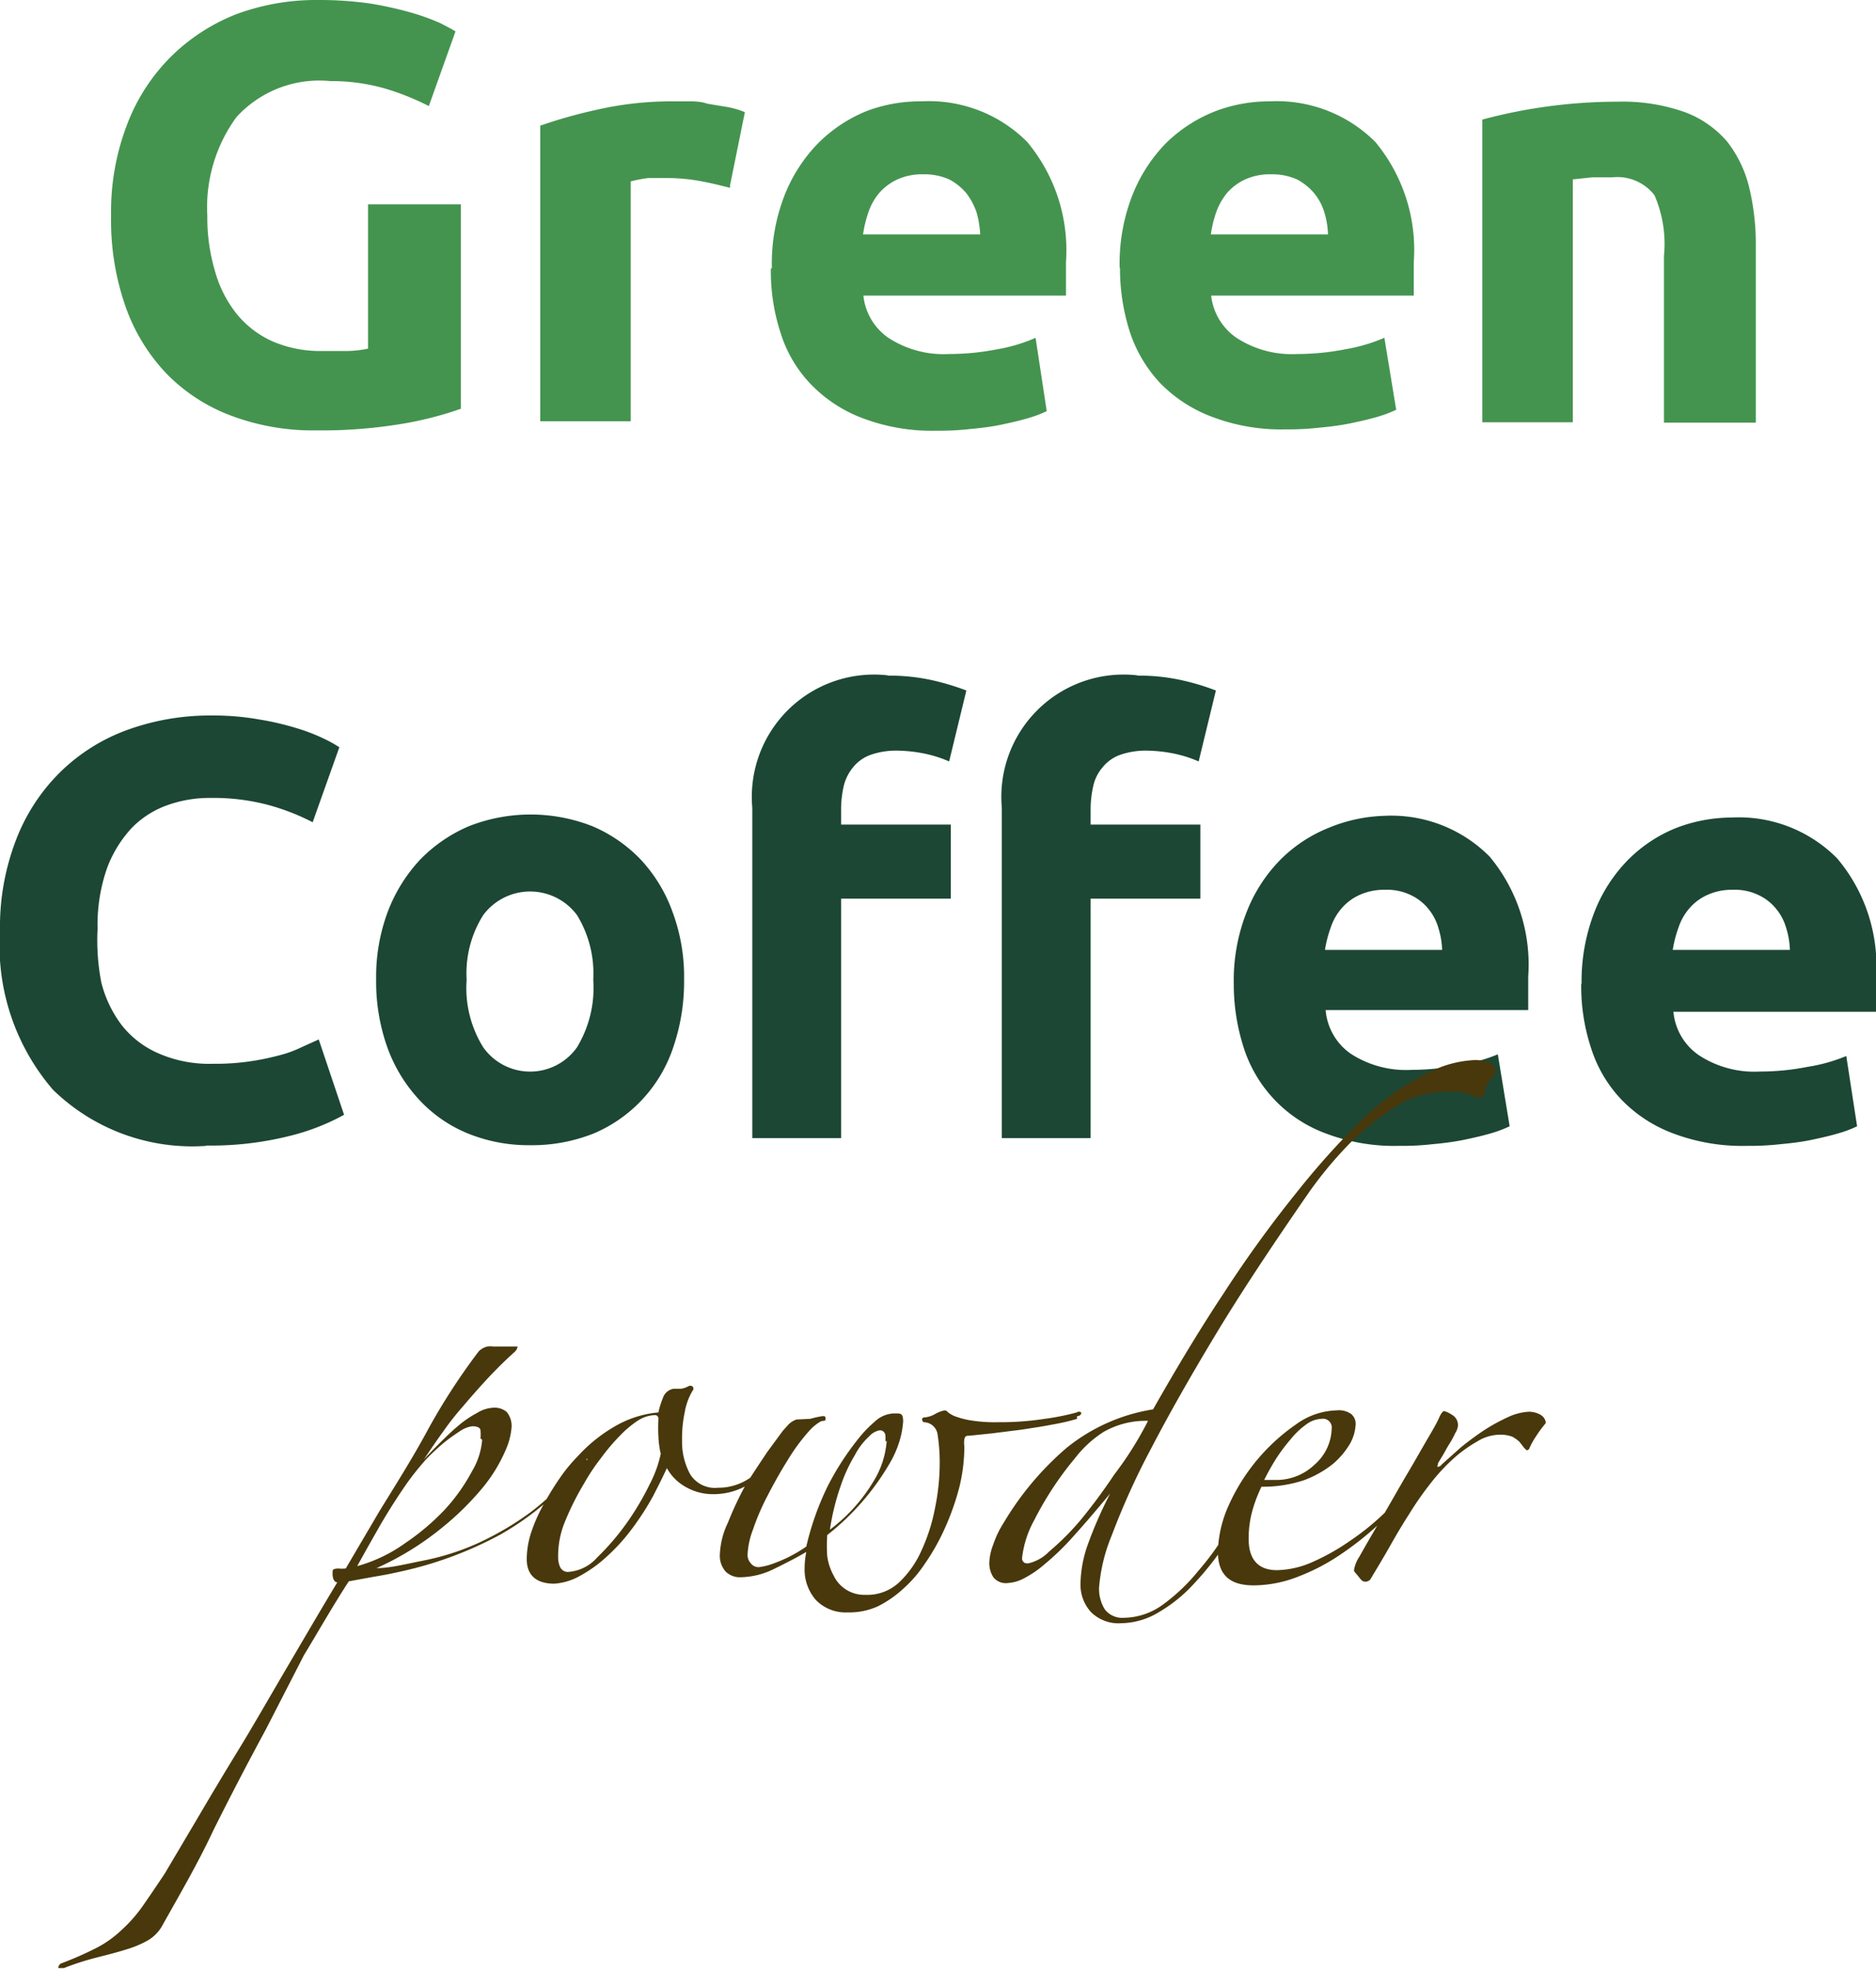
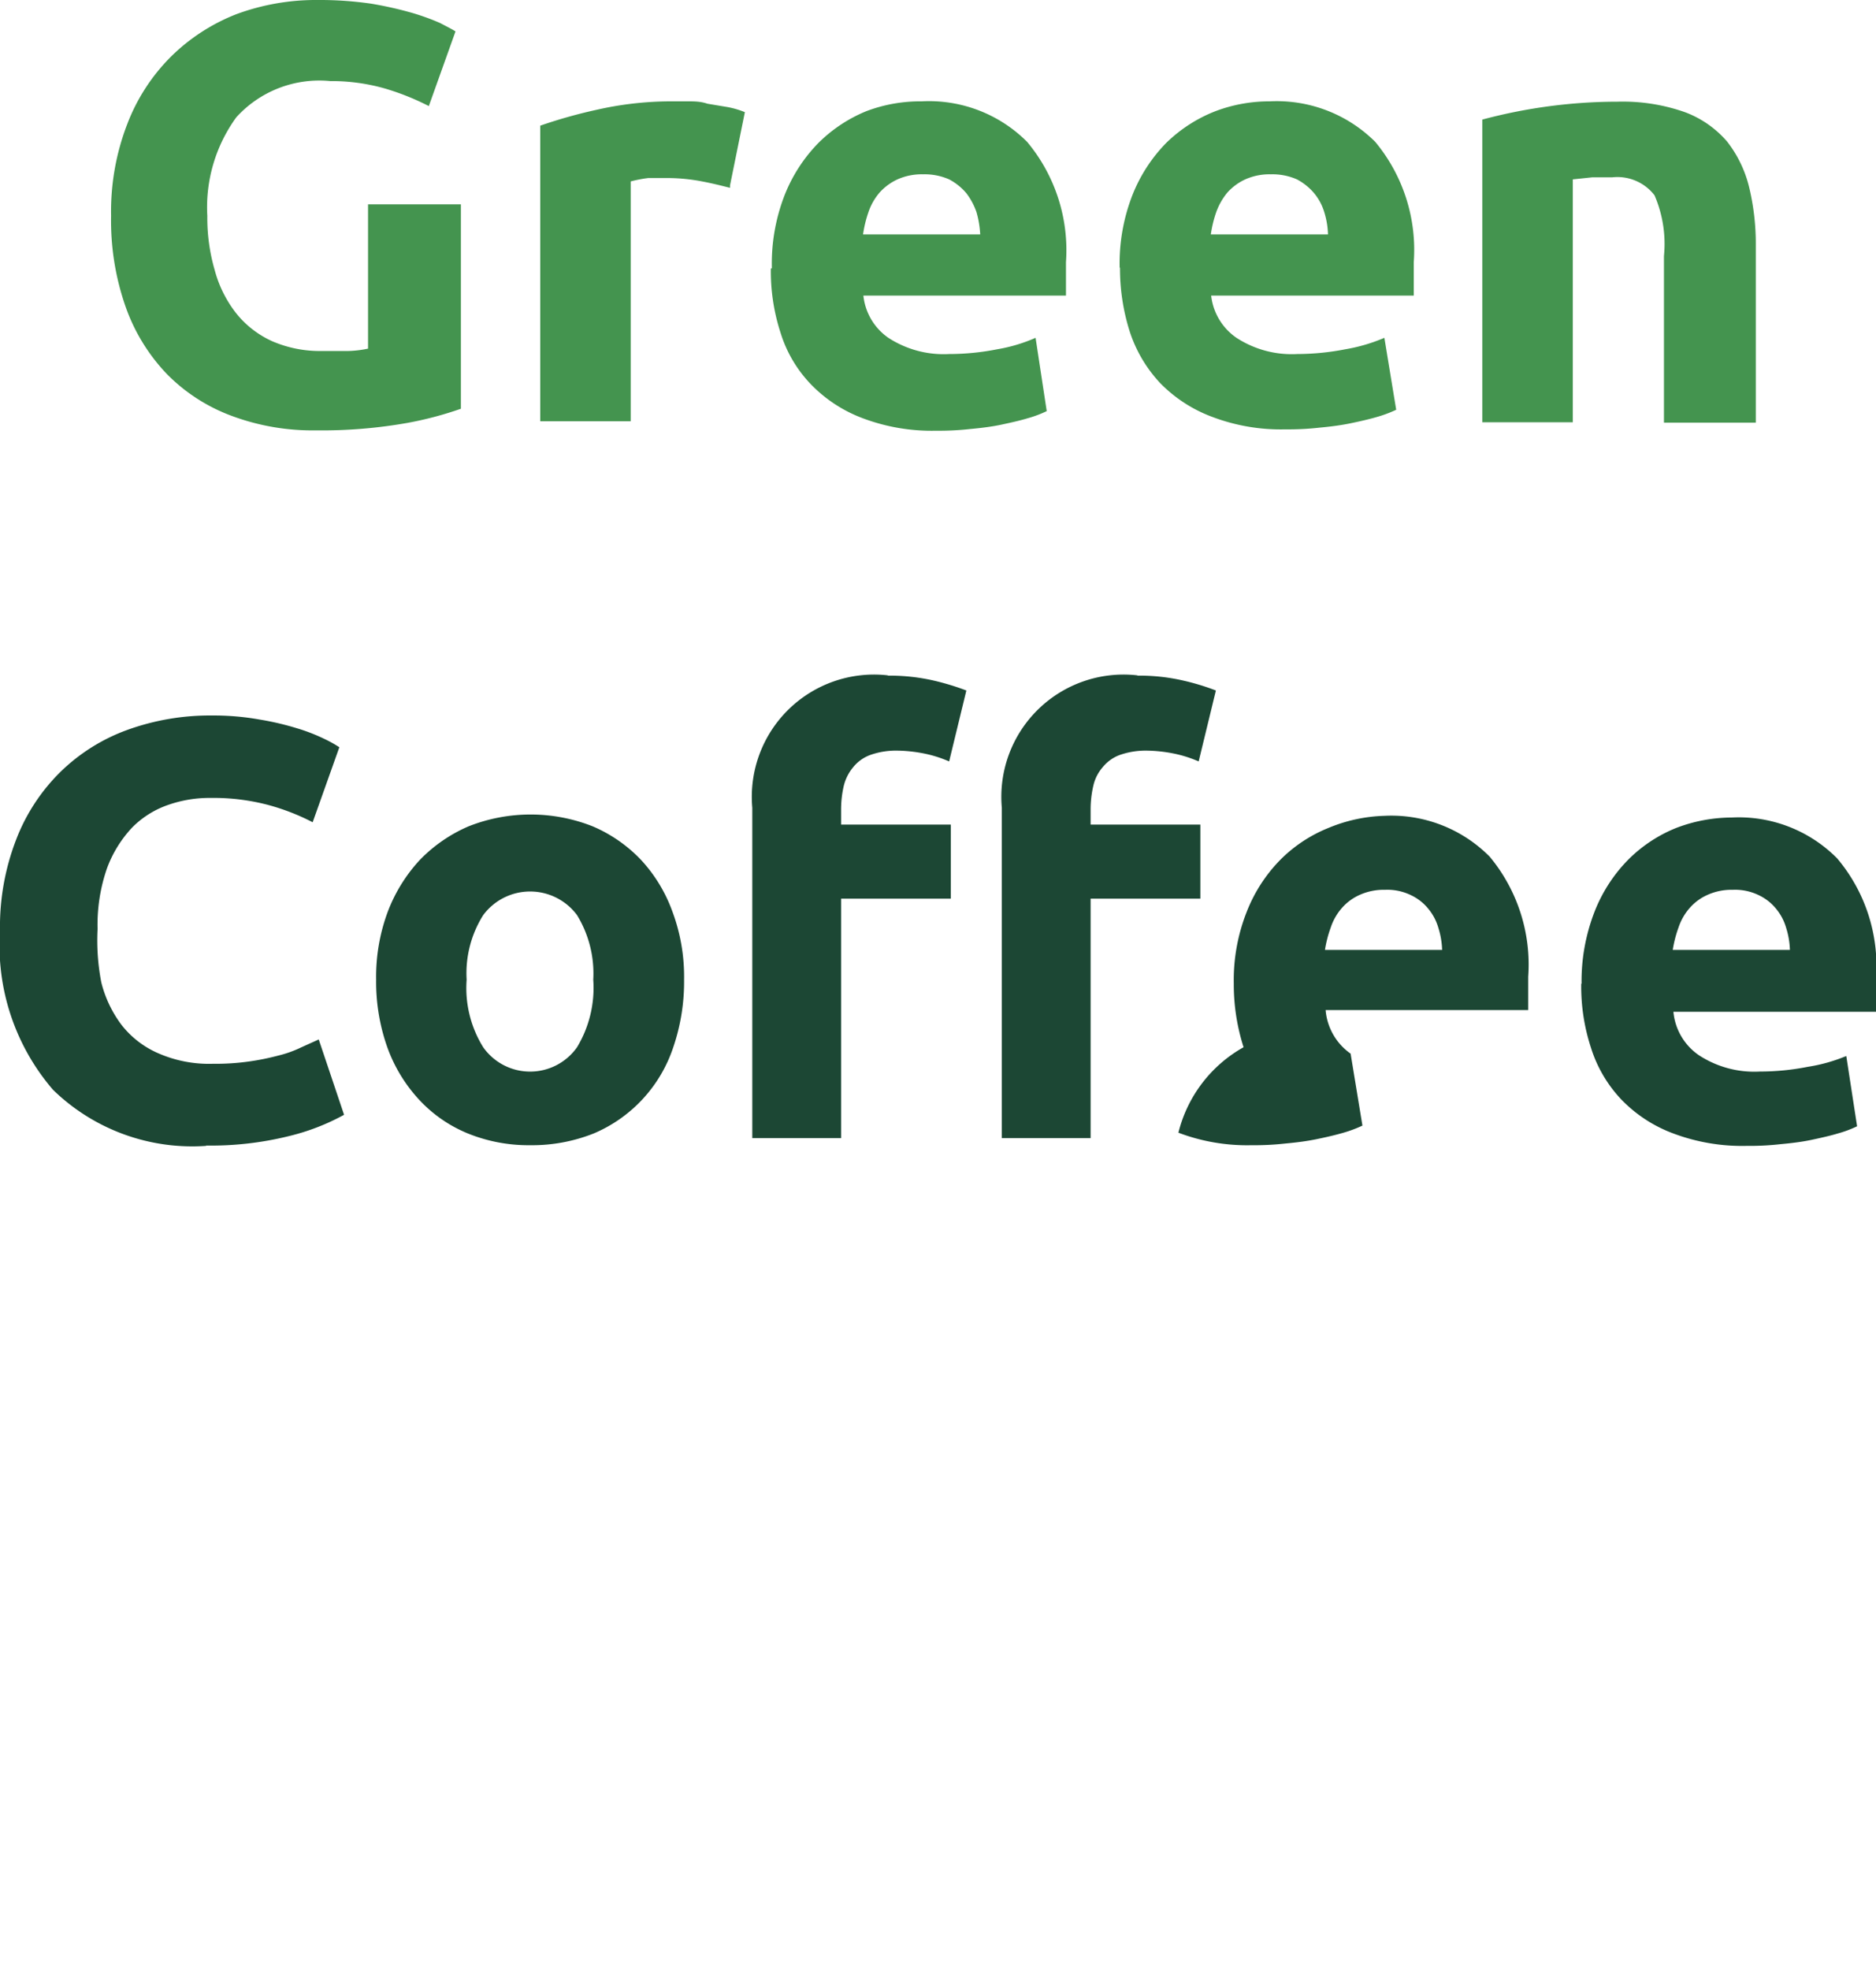
<svg xmlns="http://www.w3.org/2000/svg" viewBox="0 0 55.56 58.31">
  <defs>
    <style>.cls-1{fill:#44944f;}.cls-2{fill:#1c4734;}.cls-3{fill:#48380c;}</style>
  </defs>
  <title>Asset 5</title>
  <g id="Layer_2" data-name="Layer 2">
    <g id="Layer_1-2" data-name="Layer 1">
      <path class="cls-1" d="M9.78,2.4A3.32,3.32,0,0,0,7,3.47a4.53,4.53,0,0,0-.86,2.92A5.54,5.54,0,0,0,6.36,8,3.55,3.55,0,0,0,7,9.28a2.88,2.88,0,0,0,1.06.82,3.55,3.55,0,0,0,1.48.29c.3,0,.57,0,.78,0a3.18,3.18,0,0,0,.58-.07V6.05h2.75V12.1a10.55,10.55,0,0,1-1.59.42,14.55,14.55,0,0,1-2.7.22,6.87,6.87,0,0,1-2.5-.43,5.24,5.24,0,0,1-1.91-1.23,5.54,5.54,0,0,1-1.23-2,7.71,7.71,0,0,1-.43-2.69,7.18,7.18,0,0,1,.48-2.72,5.68,5.68,0,0,1,1.3-2A5.72,5.72,0,0,1,7,.42,6.81,6.81,0,0,1,9.41,0,10.6,10.6,0,0,1,11,.11a11,11,0,0,1,1.2.27,6.9,6.9,0,0,1,.83.3c.21.11.37.19.46.25l-.79,2.21a7.49,7.49,0,0,0-1.3-.52A5.76,5.76,0,0,0,9.78,2.4ZM21.62,5.56c-.24-.06-.51-.13-.83-.19a5.51,5.51,0,0,0-1-.1c-.17,0-.37,0-.59,0a4,4,0,0,0-.52.1v7.1H16V3.72a14.69,14.69,0,0,1,1.67-.47A10,10,0,0,1,19.84,3l.51,0c.2,0,.4,0,.6.07l.6.1a2.6,2.6,0,0,1,.51.15l-.44,2.17Zm1.24,2.38a5.57,5.57,0,0,1,.38-2.17,4.64,4.64,0,0,1,1-1.54,4.34,4.34,0,0,1,1.42-.94A4.51,4.51,0,0,1,27.3,3a4.1,4.1,0,0,1,3.12,1.2,5,5,0,0,1,1.15,3.56c0,.15,0,.32,0,.5s0,.35,0,.49h-6A1.74,1.74,0,0,0,26.31,10a3,3,0,0,0,1.8.48,7.35,7.35,0,0,0,1.42-.14A4.8,4.8,0,0,0,30.67,10L31,12.17a3.36,3.36,0,0,1-.56.21c-.23.07-.5.13-.78.19s-.6.1-.93.13a8.21,8.21,0,0,1-1,.05,5.79,5.79,0,0,1-2.18-.37,4.15,4.15,0,0,1-1.53-1,3.82,3.82,0,0,1-.9-1.52,5.88,5.88,0,0,1-.29-1.91Zm6.17-1a2.94,2.94,0,0,0-.11-.66,2,2,0,0,0-.3-.56,1.71,1.71,0,0,0-.51-.41,1.79,1.79,0,0,0-.77-.15,1.75,1.75,0,0,0-.76.15,1.62,1.62,0,0,0-.53.39,1.75,1.75,0,0,0-.33.58,3.53,3.53,0,0,0-.16.66Zm4.13,1a5.57,5.57,0,0,1,.38-2.17,4.64,4.64,0,0,1,1-1.54A4.34,4.34,0,0,1,36,3.29,4.52,4.52,0,0,1,37.61,3a4.13,4.13,0,0,1,3.12,1.2,5,5,0,0,1,1.14,3.56c0,.15,0,.32,0,.5s0,.35,0,.49h-6A1.75,1.75,0,0,0,36.62,10a3,3,0,0,0,1.8.48,7.51,7.51,0,0,0,1.42-.14A5.09,5.09,0,0,0,41,10l.35,2.13a3.74,3.74,0,0,1-.56.21c-.24.07-.5.13-.79.19s-.6.1-.93.13a8.21,8.21,0,0,1-1,.05,5.73,5.73,0,0,1-2.17-.37,4.19,4.19,0,0,1-1.54-1,4.07,4.07,0,0,1-.9-1.52,6.17,6.17,0,0,1-.29-1.91Zm6.17-1a2.46,2.46,0,0,0-.11-.66,1.6,1.6,0,0,0-.3-.56,1.71,1.71,0,0,0-.51-.41,1.79,1.79,0,0,0-.77-.15,1.75,1.75,0,0,0-.76.15,1.62,1.62,0,0,0-.53.39,1.94,1.94,0,0,0-.33.58,3.53,3.53,0,0,0-.16.66ZM43.9,3.54a15.52,15.52,0,0,1,4-.53,5.54,5.54,0,0,1,2,.31,3.05,3.05,0,0,1,1.25.87,3.56,3.56,0,0,1,.65,1.34,7.15,7.15,0,0,1,.2,1.73v5.25H49.28V7.58A3.63,3.63,0,0,0,49,5.78a1.39,1.39,0,0,0-1.26-.53l-.59,0-.57.06V12.5H43.9v-9Z" />
-       <path class="cls-2" d="M6.11,33.92a5.91,5.91,0,0,1-4.54-1.66A6.54,6.54,0,0,1,0,27.56a7.16,7.16,0,0,1,.48-2.71,5.65,5.65,0,0,1,1.31-2,5.53,5.53,0,0,1,2-1.25,7.19,7.19,0,0,1,2.49-.42,7.72,7.72,0,0,1,1.41.12,8.31,8.31,0,0,1,1.11.26,5.37,5.37,0,0,1,.8.31,3.67,3.67,0,0,1,.45.25l-.79,2.22a6.63,6.63,0,0,0-1.31-.51,6.35,6.35,0,0,0-1.71-.21A3.71,3.71,0,0,0,5,23.82a2.77,2.77,0,0,0-1.08.67,3.56,3.56,0,0,0-.75,1.21,5.08,5.08,0,0,0-.28,1.8A6.53,6.53,0,0,0,3,29.08a3.51,3.51,0,0,0,.6,1.26,2.78,2.78,0,0,0,1.09.84,3.75,3.75,0,0,0,1.62.31,7.08,7.08,0,0,0,1.08-.07,7.29,7.29,0,0,0,.84-.17A3.4,3.4,0,0,0,8.93,31l.51-.23L10.19,33a6.6,6.6,0,0,1-1.63.63,9.57,9.57,0,0,1-2.46.28ZM20.26,29a6,6,0,0,1-.32,2,4.21,4.21,0,0,1-2.35,2.55,4.93,4.93,0,0,1-1.89.35,4.77,4.77,0,0,1-1.85-.35,4.06,4.06,0,0,1-1.44-1A4.53,4.53,0,0,1,11.47,31a5.79,5.79,0,0,1-.33-2,5.51,5.51,0,0,1,.34-2,4.71,4.71,0,0,1,.95-1.54,4.45,4.45,0,0,1,1.45-1,5,5,0,0,1,3.67,0,4.3,4.3,0,0,1,1.44,1A4.5,4.5,0,0,1,19.92,27,5.51,5.51,0,0,1,20.26,29Zm-2.69,0a3.31,3.31,0,0,0-.48-1.91,1.73,1.73,0,0,0-2.78,0A3.23,3.23,0,0,0,13.82,29,3.32,3.32,0,0,0,14.31,31a1.7,1.7,0,0,0,2.78,0A3.4,3.4,0,0,0,17.57,29Zm8.74-9a5.84,5.84,0,0,1,1.36.15,7.52,7.52,0,0,1,.95.29l-.51,2.1a3.65,3.65,0,0,0-.77-.24,4.29,4.29,0,0,0-.77-.08,2.27,2.27,0,0,0-.8.13,1.17,1.17,0,0,0-.51.37,1.37,1.37,0,0,0-.27.54,3.1,3.1,0,0,0-.08.69v.46h3.25v2.19H24.91v7.09H22.28V23.91a3.62,3.62,0,0,1,4-3.92Zm7.39,0a5.78,5.78,0,0,1,1.36.15,7,7,0,0,1,.95.29l-.51,2.1a3.65,3.65,0,0,0-.77-.24,4.29,4.29,0,0,0-.77-.08,2.31,2.31,0,0,0-.8.13,1.17,1.17,0,0,0-.51.37,1.25,1.25,0,0,0-.27.54,3.1,3.1,0,0,0-.08.69v.46h3.25v2.19H32.3v7.09H29.67V23.91a3.62,3.62,0,0,1,4-3.92Zm2.84,9.12A5.49,5.49,0,0,1,36.92,27a4.56,4.56,0,0,1,1-1.55,4.24,4.24,0,0,1,1.42-.94A4.64,4.64,0,0,1,41,24.15a4.1,4.1,0,0,1,3.12,1.21,5,5,0,0,1,1.14,3.55c0,.16,0,.32,0,.51s0,.34,0,.48h-6A1.75,1.75,0,0,0,40,31.19a3,3,0,0,0,1.8.48,7.51,7.51,0,0,0,1.42-.14,5.09,5.09,0,0,0,1.14-.32l.35,2.13a3.74,3.74,0,0,1-.56.21c-.24.07-.5.13-.79.19s-.6.1-.93.13a8.21,8.21,0,0,1-1,.05,5.73,5.73,0,0,1-2.17-.37A4,4,0,0,1,36.83,31a6.1,6.1,0,0,1-.29-1.9Zm6.17-1a2.39,2.39,0,0,0-.11-.65,1.56,1.56,0,0,0-.3-.57,1.47,1.47,0,0,0-.51-.4,1.6,1.6,0,0,0-.77-.16,1.73,1.73,0,0,0-.75.15,1.52,1.52,0,0,0-.53.39,1.68,1.68,0,0,0-.33.58,3.55,3.55,0,0,0-.17.66Zm4.13,1A5.67,5.67,0,0,1,47.22,27a4.56,4.56,0,0,1,1-1.55,4.24,4.24,0,0,1,1.42-.94,4.64,4.64,0,0,1,1.65-.31,4.1,4.1,0,0,1,3.12,1.21,4.94,4.94,0,0,1,1.15,3.55c0,.16,0,.32,0,.51s0,.34,0,.48h-6a1.75,1.75,0,0,0,.76,1.29,3,3,0,0,0,1.8.48,7.35,7.35,0,0,0,1.42-.14,4.94,4.94,0,0,0,1.14-.32L55,33.34a3.36,3.36,0,0,1-.56.21c-.23.07-.5.13-.78.19s-.6.1-.93.13a8.21,8.21,0,0,1-1,.05,5.79,5.79,0,0,1-2.18-.37,4.13,4.13,0,0,1-1.53-1,3.93,3.93,0,0,1-.9-1.53,5.82,5.82,0,0,1-.29-1.9Zm6.17-1a2.39,2.39,0,0,0-.11-.65,1.56,1.56,0,0,0-.3-.57,1.47,1.47,0,0,0-.51-.4,1.6,1.6,0,0,0-.77-.16,1.73,1.73,0,0,0-.75.15,1.52,1.52,0,0,0-.53.39,1.68,1.68,0,0,0-.33.58,3.55,3.55,0,0,0-.17.66Z" />
-       <path class="cls-3" d="M17.39,43.17a8.42,8.42,0,0,1-2.56,2.25A11.18,11.18,0,0,1,12,46.49c-.34.08-.65.14-.9.18l-.77.14C9.85,47.55,9.43,48.29,9,49L7.87,51.2q-.87,1.61-1.56,3c-.47,1-1,1.9-1.52,2.83a1.15,1.15,0,0,1-.43.42,3.06,3.06,0,0,1-.63.26c-.25.08-.53.15-.84.23a8,8,0,0,0-1,.32c-.09,0-.15,0-.16,0s0-.12.11-.15a10.1,10.1,0,0,0,1-.44,3.18,3.18,0,0,0,.73-.51,4.33,4.33,0,0,0,.63-.7c.19-.27.42-.61.68-1l.93-1.57c.37-.63.78-1.32,1.24-2.07s.92-1.56,1.42-2.41,1-1.71,1.52-2.57c-.09,0-.14-.11-.14-.25s0-.14.15-.16a1.19,1.19,0,0,0,.24,0l1-1.7c.48-.78,1-1.6,1.45-2.44A18.84,18.84,0,0,1,14.18,40a.55.55,0,0,1,.25-.14.69.69,0,0,1,.18,0l.27,0,.25,0,.14,0s.06,0,.06,0a.26.26,0,0,1-.09.16c-.31.28-.59.56-.83.82s-.47.52-.68.77a8.32,8.32,0,0,0-.6.76c-.19.26-.38.54-.58.84.15-.17.32-.34.5-.52s.36-.35.54-.5a3.12,3.12,0,0,1,.55-.37,1,1,0,0,1,.49-.15.55.55,0,0,1,.38.13.65.65,0,0,1,.14.46,2.09,2.09,0,0,1-.19.7,4.59,4.59,0,0,1-.65,1.06,8.46,8.46,0,0,1-1.24,1.22,8.65,8.65,0,0,1-1.92,1.18c.4,0,.86-.12,1.37-.22a7.42,7.42,0,0,0,1.57-.49,8.92,8.92,0,0,0,1.63-.95,8.08,8.08,0,0,0,1.54-1.55s0,0,.08,0,.05.05.05.12Zm-3.16-.59a1.24,1.24,0,0,0,0-.23c0-.09-.1-.13-.24-.13a.83.83,0,0,0-.33.12c-.14.09-.3.2-.48.34a6.65,6.65,0,0,0-.57.53,8.17,8.17,0,0,0-.56.7q-.39.56-.75,1.17c-.24.42-.48.84-.72,1.28A4.48,4.48,0,0,0,12,45.68a7,7,0,0,0,1.18-1,5.49,5.49,0,0,0,.8-1.13,2.14,2.14,0,0,0,.3-.93Zm9.07.29a4.65,4.65,0,0,1-.94.94,2,2,0,0,1-1.26.42,1.61,1.61,0,0,1-.75-.19,1.45,1.45,0,0,1-.6-.58c-.11.24-.25.52-.41.83a7.89,7.89,0,0,1-.59.92,5.62,5.62,0,0,1-.76.85,4,4,0,0,1-.89.63,1.81,1.81,0,0,1-.68.19c-.54,0-.82-.25-.82-.73a2.57,2.57,0,0,1,.15-.84,4.74,4.74,0,0,1,.38-.83,8.36,8.36,0,0,1,.48-.77,4.63,4.63,0,0,1,.49-.59,4.58,4.58,0,0,1,1.08-.88,3.12,3.12,0,0,1,1.32-.43,2.43,2.43,0,0,1,.13-.42.4.4,0,0,1,.32-.28l.22,0a.65.65,0,0,0,.21-.07.12.12,0,0,1,.13,0s.06.07,0,.13a1.85,1.85,0,0,0-.23.63,3.74,3.74,0,0,0-.08.84,2,2,0,0,0,.24,1,.86.86,0,0,0,.82.4,1.65,1.65,0,0,0,1.07-.38,4.17,4.17,0,0,0,.79-.84.11.11,0,0,1,.15-.07c.06,0,.06.08,0,.14ZM19.56,43a2.85,2.85,0,0,1-.06-.47,4.88,4.88,0,0,1,0-.53.1.1,0,0,0-.1-.11,1,1,0,0,0-.52.17,3.15,3.15,0,0,0-.54.46,6,6,0,0,0-.54.64,6.11,6.11,0,0,0-.5.75A8.2,8.2,0,0,0,16.75,45a2.66,2.66,0,0,0-.22,1.1.68.68,0,0,0,.06.29.25.25,0,0,0,.26.14,1.26,1.26,0,0,0,.84-.43,7.33,7.33,0,0,0,.86-1,8.23,8.23,0,0,0,.69-1.16,3.55,3.55,0,0,0,.33-.91ZM31.9,42a5.93,5.93,0,0,1-.74.17c-.29.06-.59.1-.9.15l-.88.11-.67.07c-.08,0-.13,0-.15.11a.65.65,0,0,0,0,.2,5.06,5.06,0,0,1-.16,1.26,7.65,7.65,0,0,1-.44,1.22,6.38,6.38,0,0,1-.57,1,3.75,3.75,0,0,1-.64.74,3.28,3.28,0,0,1-.75.52,2.06,2.06,0,0,1-.9.18,1.23,1.23,0,0,1-.93-.36,1.36,1.36,0,0,1-.34-.95,2.44,2.44,0,0,1,.05-.48c-.29.17-.6.33-.95.5a2.32,2.32,0,0,1-1,.25.6.6,0,0,1-.44-.17.7.7,0,0,1-.17-.51,2.37,2.37,0,0,1,.24-.94A9.81,9.81,0,0,1,22.06,44c.22-.36.44-.68.65-1l.47-.64.17-.19a.61.61,0,0,1,.24-.15L24,42a2.74,2.74,0,0,1,.36-.08c.06,0,.09,0,.09.07s0,.06-.13.08a1.34,1.34,0,0,0-.32.25,5.69,5.69,0,0,0-.67.9c-.22.35-.42.71-.6,1.06a6.93,6.93,0,0,0-.43,1,2.35,2.35,0,0,0-.16.75.36.36,0,0,0,.09.24.29.29,0,0,0,.25.12,1.89,1.89,0,0,0,.46-.12,4.07,4.07,0,0,0,.94-.49A8.27,8.27,0,0,1,24.51,44a8.16,8.16,0,0,1,1-1.52,3.46,3.46,0,0,1,.39-.39.87.87,0,0,1,.63-.25c.12,0,.19,0,.21.13a.58.58,0,0,1,0,.19,2.54,2.54,0,0,1-.08.43,3.05,3.05,0,0,1-.33.76,7.46,7.46,0,0,1-1.83,2.09,4.44,4.44,0,0,0,0,.63,1.67,1.67,0,0,0,.19.57,1,1,0,0,0,.94.57,1.38,1.38,0,0,0,1-.37,2.94,2.94,0,0,0,.66-.94,5.38,5.38,0,0,0,.4-1.25,6.6,6.6,0,0,0,.14-1.29,5.27,5.27,0,0,0-.06-.88.42.42,0,0,0-.42-.38c-.06-.07-.05-.11,0-.14a.75.75,0,0,0,.34-.1.9.9,0,0,1,.29-.11.14.14,0,0,1,.1.06s.09.07.19.11a2.57,2.57,0,0,0,.44.12,4.46,4.46,0,0,0,.84.06A8.62,8.62,0,0,0,30.94,42a7,7,0,0,0,.95-.19.11.11,0,0,1,.13,0c0,.05,0,.09-.13.12Zm-5.68.66a.65.65,0,0,0,0-.18.16.16,0,0,0-.17-.14.56.56,0,0,0-.31.18,2,2,0,0,0-.42.55,4.59,4.59,0,0,0-.42.91,6.87,6.87,0,0,0-.32,1.3,5,5,0,0,0,1.29-1.43,2.64,2.64,0,0,0,.39-1.19Zm18.08-11a.4.4,0,0,1-.14.27.71.71,0,0,0-.18.39c0,.1-.08.16-.16.16a.22.22,0,0,1-.13,0l-.17-.08-.25-.08a2.26,2.26,0,0,0-.42,0,2.91,2.91,0,0,0-.77.1,2.45,2.45,0,0,0-.7.31A8.1,8.1,0,0,0,40,33.82a11.74,11.74,0,0,0-1.34,1.63c-1,1.45-1.9,2.8-2.66,4.06s-1.4,2.39-1.92,3.39a21.9,21.9,0,0,0-1.15,2.54A5.09,5.09,0,0,0,32.55,47a1.15,1.15,0,0,0,.17.64.65.65,0,0,0,.56.25,2,2,0,0,0,1.16-.39,5.54,5.54,0,0,0,1.05-1,8,8,0,0,0,.91-1.28c.27-.47.51-.91.7-1.31a.12.12,0,0,1,.15-.07c.07,0,.06.07,0,.18a17.75,17.75,0,0,1-.87,1.55,9,9,0,0,1-1,1.29,4.45,4.45,0,0,1-1.07.87,2.2,2.2,0,0,1-1.1.32,1.16,1.16,0,0,1-.9-.33A1.2,1.2,0,0,1,32,46.9a3.61,3.61,0,0,1,.21-1.16,12.39,12.39,0,0,1,.67-1.53q-.63.76-1.11,1.29a7.53,7.53,0,0,1-.84.81,3.07,3.07,0,0,1-.62.42,1.15,1.15,0,0,1-.46.13.47.47,0,0,1-.43-.17.76.76,0,0,1-.12-.44,1.66,1.66,0,0,1,.12-.54,2.9,2.9,0,0,1,.31-.64,8.86,8.86,0,0,1,1.87-2.22,5.42,5.42,0,0,1,2.55-1.13c.72-1.27,1.41-2.41,2.08-3.42a35.56,35.56,0,0,1,2.17-3,23.28,23.28,0,0,1,1.93-2.15,7.72,7.72,0,0,1,2-1.41,3.28,3.28,0,0,1,1.34-.36,1.31,1.31,0,0,1,.44.07c.11.05.17.11.17.18ZM34,42.06a2.51,2.51,0,0,0-1.32.33,3.31,3.31,0,0,0-.83.76A9.72,9.72,0,0,0,30.63,45a3,3,0,0,0-.36,1.12.15.15,0,0,0,.09.15.24.24,0,0,0,.13,0,1.25,1.25,0,0,0,.58-.34A7.75,7.75,0,0,0,32,45a16.82,16.82,0,0,0,1-1.35A10.2,10.2,0,0,0,34,42.06Zm7.81,2a10,10,0,0,1-.91,1,9.45,9.45,0,0,1-1.16.93,6.13,6.13,0,0,1-1.29.68,3.65,3.65,0,0,1-1.32.26c-.71,0-1.06-.31-1.06-1a3.52,3.52,0,0,1,.32-1.37,5.79,5.79,0,0,1,2-2.4,2.13,2.13,0,0,1,1.19-.41.63.63,0,0,1,.44.11.38.38,0,0,1,.13.29,1.3,1.3,0,0,1-.17.59,2.33,2.33,0,0,1-.51.6,3.06,3.06,0,0,1-.86.48,3.87,3.87,0,0,1-1.25.19,4.27,4.27,0,0,0-.25.64,3.11,3.11,0,0,0-.13.9c0,.61.28.93.84.93a2.72,2.72,0,0,0,1.07-.25A6.59,6.59,0,0,0,40,45.6a7.35,7.35,0,0,0,1-.81,8.34,8.34,0,0,0,.73-.83.09.09,0,0,1,.11,0,.09.09,0,0,1,.05.09Zm-2.37-1.77a.26.26,0,0,0-.3-.29.82.82,0,0,0-.46.17,2.35,2.35,0,0,0-.46.44,5.32,5.32,0,0,0-.44.59c-.13.21-.24.41-.34.61l.16,0h.18a1.64,1.64,0,0,0,1.16-.46A1.46,1.46,0,0,0,39.44,42.26Zm6.33-.15a3.42,3.42,0,0,0-.28.38,2.2,2.2,0,0,0-.19.34.09.09,0,0,1-.09.07s0,0-.07-.07L45,42.68a1,1,0,0,0-.21-.15,1,1,0,0,0-.39-.06,1.3,1.3,0,0,0-.65.2,4,4,0,0,0-.64.45,5.65,5.65,0,0,0-.75.8,9.4,9.4,0,0,0-.62.89c-.2.31-.39.63-.57.95s-.38.65-.59,1c0,0-.06.06-.13.06s-.1,0-.2-.13-.15-.16-.15-.21a1,1,0,0,1,.16-.4c.24-.43.49-.85.74-1.28s.48-.84.7-1.21.41-.71.58-1,.28-.48.34-.62.12-.2.15-.2a.8.8,0,0,1,.23.11.35.35,0,0,1,.18.32.49.49,0,0,1-.08.22,2.68,2.68,0,0,1-.18.33c-.07.11-.13.23-.19.33l-.14.23c0,.07-.05.11,0,.11a.16.16,0,0,0,.11-.07l.56-.5q.33-.27.69-.51a5.61,5.61,0,0,1,.71-.39,1.67,1.67,0,0,1,.62-.16.69.69,0,0,1,.36.1.31.31,0,0,1,.14.22Z" />
+       <path class="cls-2" d="M6.11,33.92a5.91,5.91,0,0,1-4.54-1.66A6.54,6.54,0,0,1,0,27.56a7.16,7.16,0,0,1,.48-2.71,5.65,5.65,0,0,1,1.31-2,5.53,5.53,0,0,1,2-1.25,7.19,7.19,0,0,1,2.49-.42,7.72,7.72,0,0,1,1.41.12,8.31,8.31,0,0,1,1.11.26,5.37,5.37,0,0,1,.8.31,3.67,3.67,0,0,1,.45.25l-.79,2.22a6.63,6.63,0,0,0-1.31-.51,6.35,6.35,0,0,0-1.71-.21A3.71,3.71,0,0,0,5,23.82a2.77,2.77,0,0,0-1.08.67,3.56,3.56,0,0,0-.75,1.21,5.08,5.08,0,0,0-.28,1.8A6.53,6.53,0,0,0,3,29.08a3.51,3.51,0,0,0,.6,1.26,2.78,2.78,0,0,0,1.09.84,3.75,3.75,0,0,0,1.62.31,7.08,7.08,0,0,0,1.08-.07,7.29,7.29,0,0,0,.84-.17A3.4,3.4,0,0,0,8.93,31l.51-.23L10.19,33a6.6,6.6,0,0,1-1.63.63,9.57,9.57,0,0,1-2.46.28ZM20.26,29a6,6,0,0,1-.32,2,4.21,4.21,0,0,1-2.35,2.55,4.93,4.93,0,0,1-1.89.35,4.77,4.77,0,0,1-1.85-.35,4.06,4.06,0,0,1-1.44-1A4.53,4.53,0,0,1,11.47,31a5.79,5.79,0,0,1-.33-2,5.51,5.51,0,0,1,.34-2,4.71,4.71,0,0,1,.95-1.54,4.45,4.45,0,0,1,1.45-1,5,5,0,0,1,3.67,0,4.3,4.3,0,0,1,1.44,1A4.5,4.5,0,0,1,19.92,27,5.51,5.51,0,0,1,20.26,29Zm-2.69,0a3.31,3.31,0,0,0-.48-1.91,1.73,1.73,0,0,0-2.78,0A3.23,3.23,0,0,0,13.82,29,3.32,3.32,0,0,0,14.31,31a1.7,1.7,0,0,0,2.78,0A3.4,3.4,0,0,0,17.57,29Zm8.74-9a5.84,5.84,0,0,1,1.36.15,7.52,7.52,0,0,1,.95.29l-.51,2.1a3.65,3.65,0,0,0-.77-.24,4.29,4.29,0,0,0-.77-.08,2.27,2.27,0,0,0-.8.13,1.17,1.17,0,0,0-.51.37,1.37,1.37,0,0,0-.27.54,3.1,3.1,0,0,0-.08.69v.46h3.25v2.19H24.91v7.09H22.28V23.91a3.62,3.62,0,0,1,4-3.92Zm7.39,0a5.78,5.78,0,0,1,1.36.15,7,7,0,0,1,.95.29l-.51,2.1a3.65,3.65,0,0,0-.77-.24,4.29,4.29,0,0,0-.77-.08,2.31,2.31,0,0,0-.8.13,1.17,1.17,0,0,0-.51.37,1.25,1.25,0,0,0-.27.54,3.1,3.1,0,0,0-.08.69v.46h3.25v2.19H32.3v7.09H29.67V23.91a3.62,3.62,0,0,1,4-3.92Zm2.84,9.12A5.49,5.49,0,0,1,36.92,27a4.56,4.56,0,0,1,1-1.55,4.24,4.24,0,0,1,1.42-.94A4.64,4.64,0,0,1,41,24.15a4.1,4.1,0,0,1,3.12,1.21,5,5,0,0,1,1.14,3.55c0,.16,0,.32,0,.51s0,.34,0,.48h-6A1.75,1.75,0,0,0,40,31.19l.35,2.13a3.74,3.74,0,0,1-.56.21c-.24.07-.5.13-.79.19s-.6.1-.93.13a8.21,8.21,0,0,1-1,.05,5.73,5.73,0,0,1-2.17-.37A4,4,0,0,1,36.83,31a6.1,6.1,0,0,1-.29-1.9Zm6.17-1a2.39,2.39,0,0,0-.11-.65,1.56,1.56,0,0,0-.3-.57,1.47,1.47,0,0,0-.51-.4,1.6,1.6,0,0,0-.77-.16,1.73,1.73,0,0,0-.75.15,1.52,1.52,0,0,0-.53.39,1.68,1.68,0,0,0-.33.58,3.55,3.55,0,0,0-.17.66Zm4.13,1A5.67,5.67,0,0,1,47.22,27a4.56,4.56,0,0,1,1-1.55,4.24,4.24,0,0,1,1.42-.94,4.64,4.64,0,0,1,1.65-.31,4.1,4.1,0,0,1,3.12,1.21,4.94,4.94,0,0,1,1.15,3.55c0,.16,0,.32,0,.51s0,.34,0,.48h-6a1.75,1.75,0,0,0,.76,1.29,3,3,0,0,0,1.8.48,7.35,7.35,0,0,0,1.42-.14,4.94,4.94,0,0,0,1.14-.32L55,33.34a3.36,3.36,0,0,1-.56.21c-.23.07-.5.13-.78.19s-.6.1-.93.13a8.21,8.21,0,0,1-1,.05,5.79,5.79,0,0,1-2.18-.37,4.13,4.13,0,0,1-1.53-1,3.93,3.93,0,0,1-.9-1.53,5.82,5.82,0,0,1-.29-1.9Zm6.17-1a2.39,2.39,0,0,0-.11-.65,1.56,1.56,0,0,0-.3-.57,1.47,1.47,0,0,0-.51-.4,1.6,1.6,0,0,0-.77-.16,1.73,1.73,0,0,0-.75.15,1.52,1.52,0,0,0-.53.39,1.68,1.68,0,0,0-.33.58,3.55,3.55,0,0,0-.17.66Z" />
    </g>
  </g>
</svg>